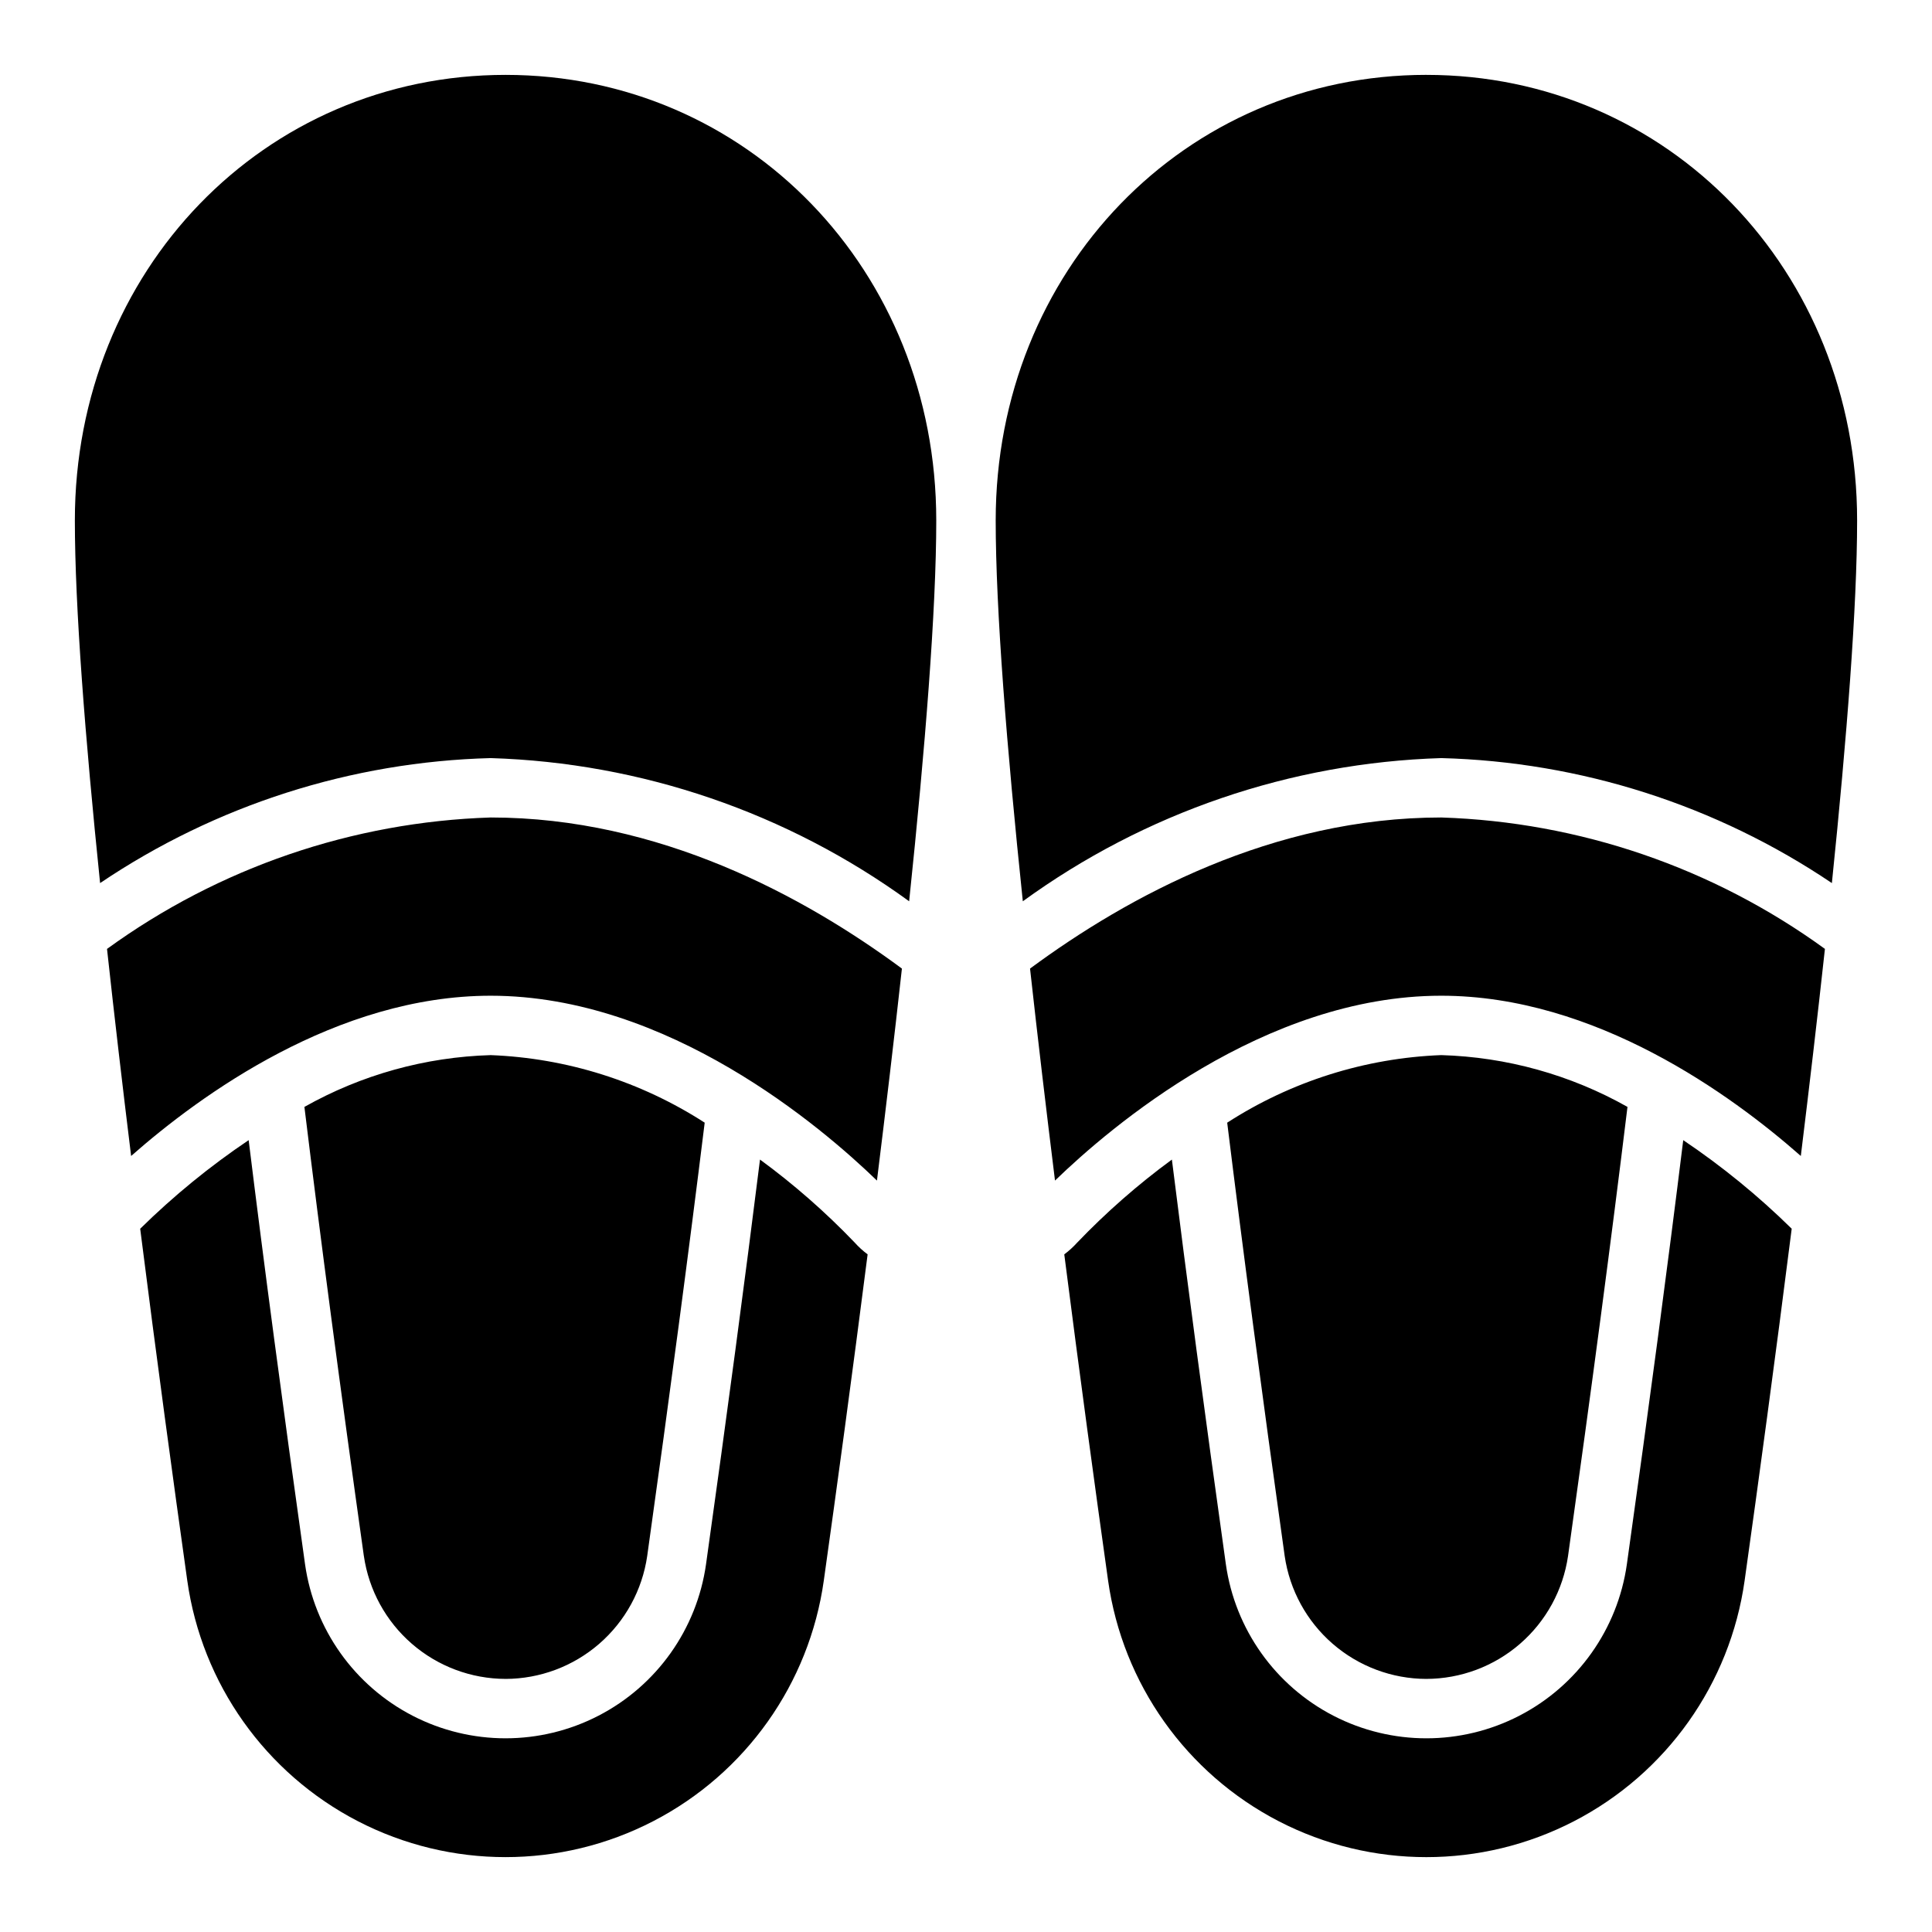
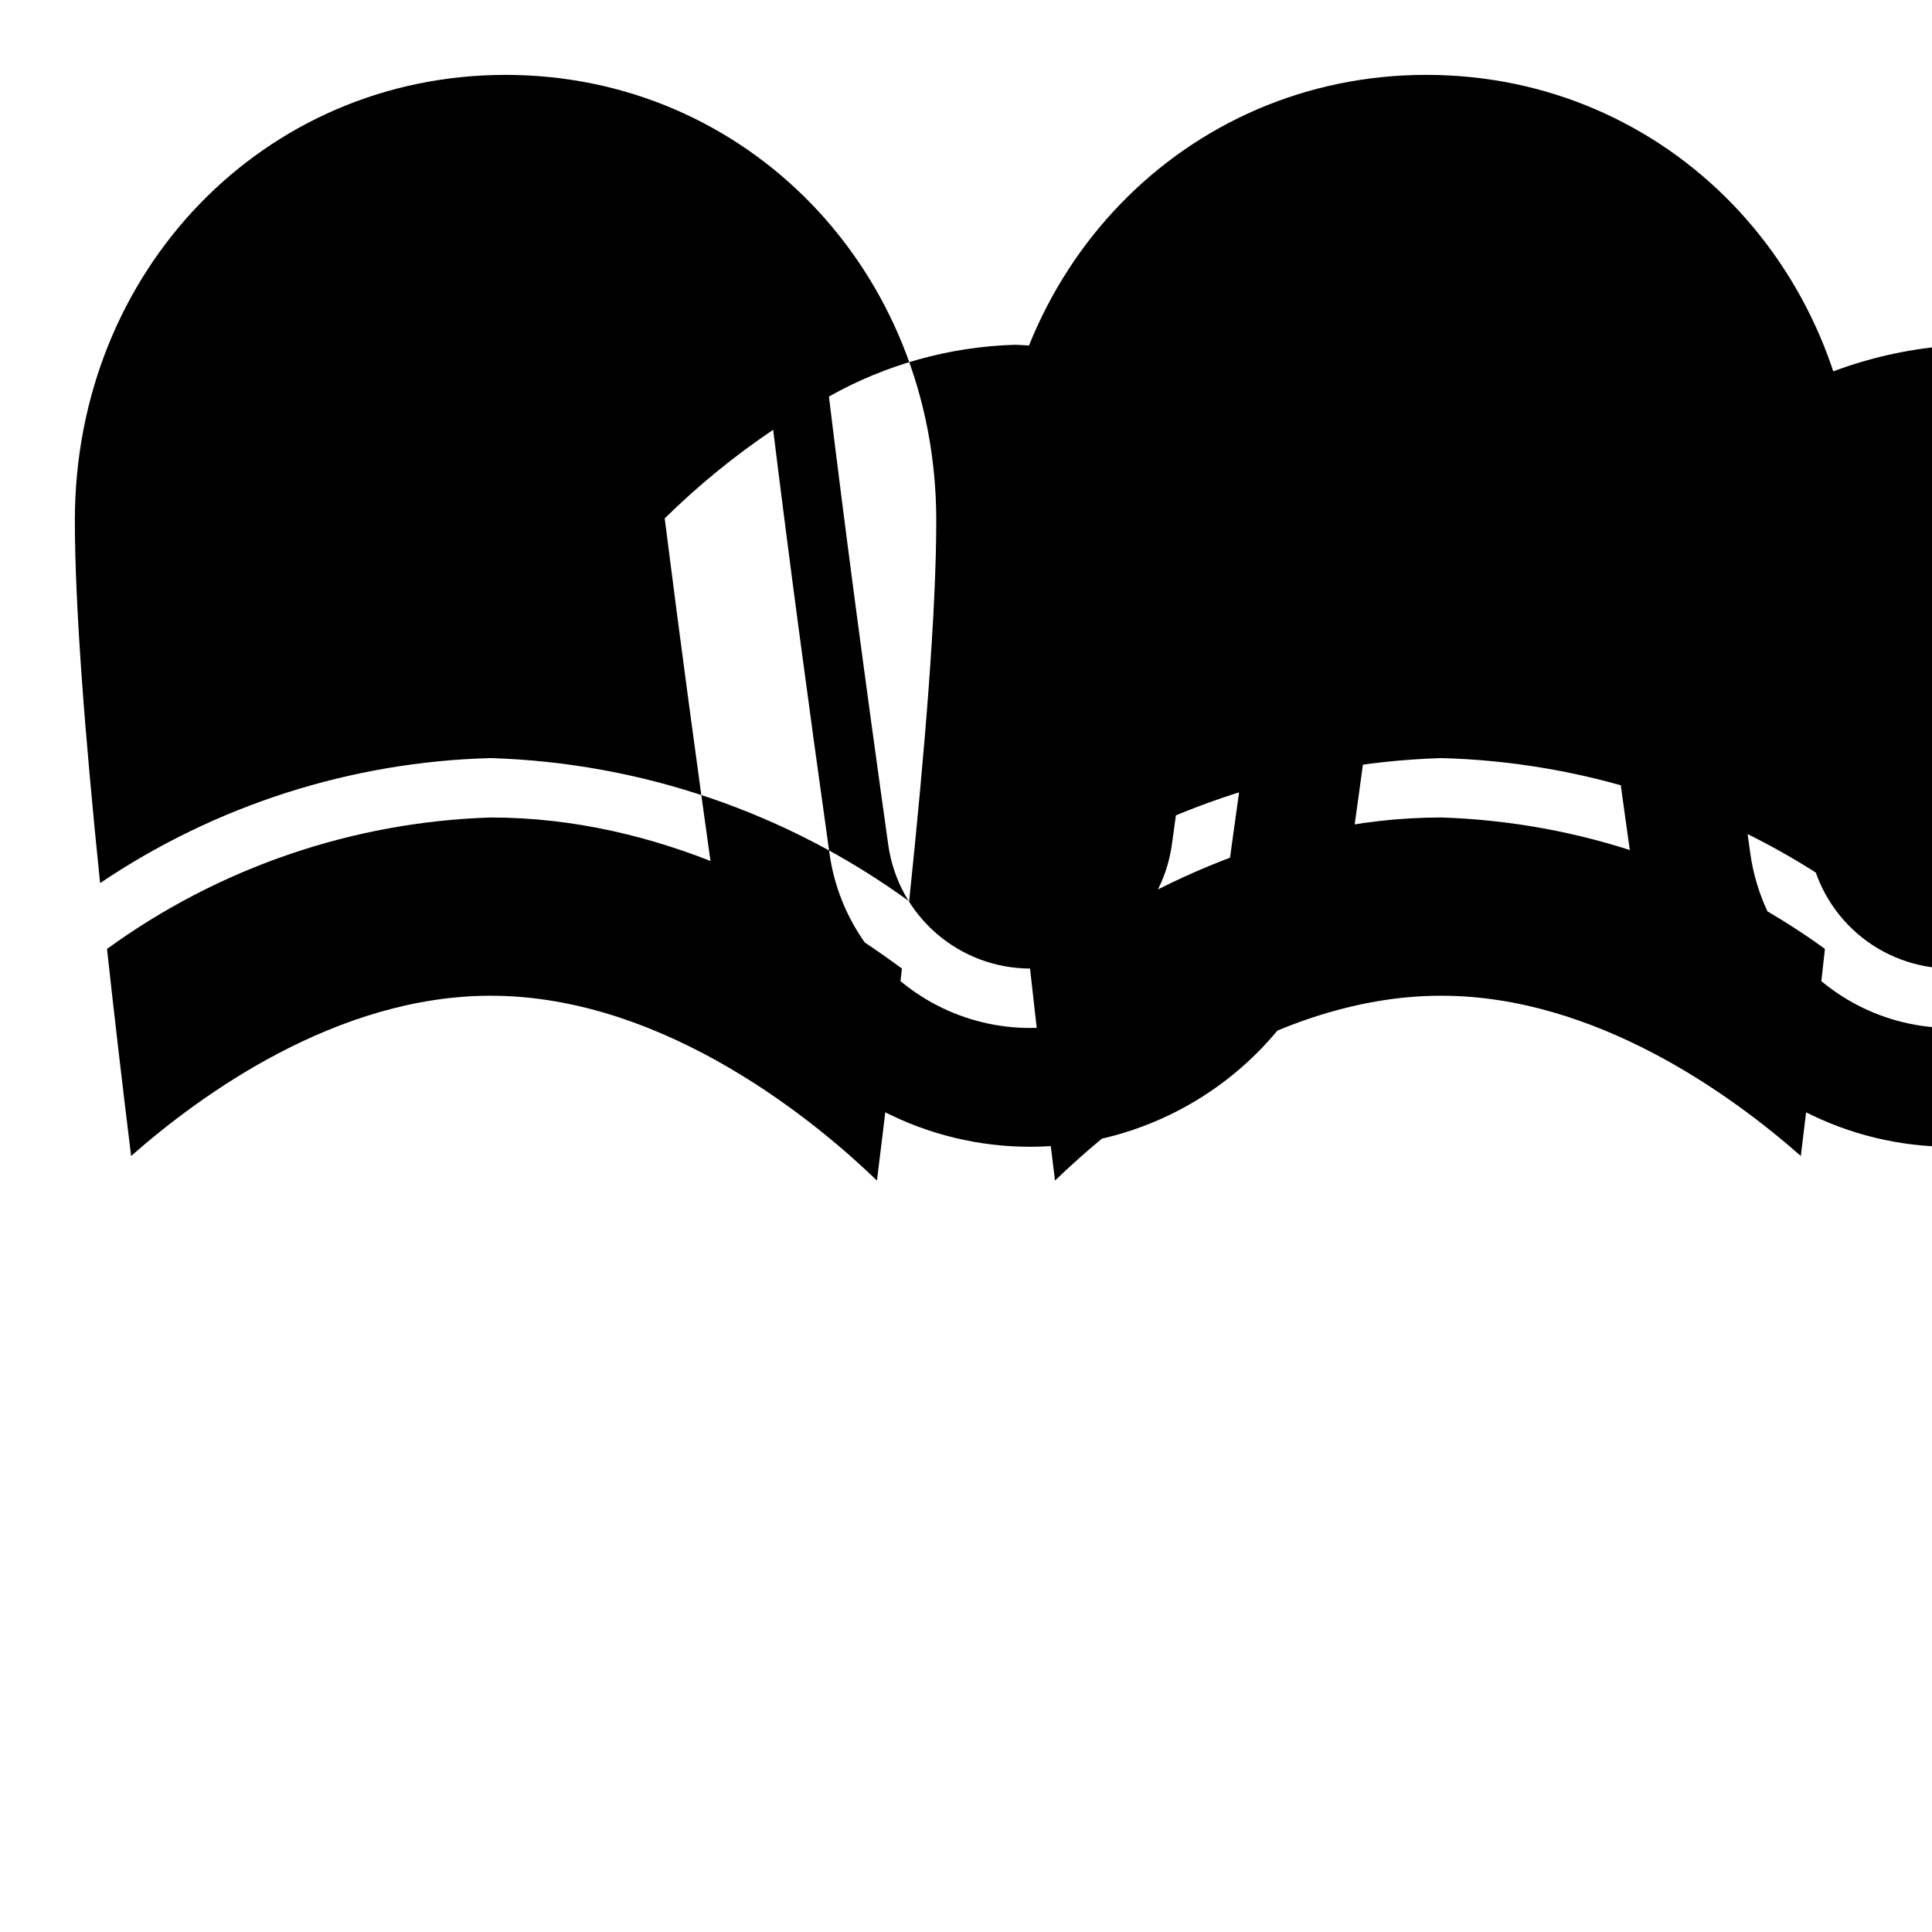
<svg xmlns="http://www.w3.org/2000/svg" fill="#000000" width="800px" height="800px" version="1.1" viewBox="144 144 512 512">
-   <path d="m392.12 281.92c0 23.719-2.945 60.387-7.188 100.93h0.004c-32.316-23.496-70.957-36.719-110.89-37.949-36.957 0.969-72.871 12.461-103.52 33.125-3.973-38.613-6.688-73.324-6.688-96.102 0-66.211 50.141-118.08 114.14-118.08 64.008 0 114.14 51.871 114.14 118.08zm-219.76 113.55c1.957 17.98 4.133 36.52 6.387 54.875 18.406-16.215 54.484-42.469 95.293-42.469 46.988 0 87.691 34.785 102.36 48.988 2.32-18.711 4.574-37.695 6.617-56.184-25.902-19.141-64.348-40.039-108.97-40.039-36.617 1.168-72.039 13.301-101.68 34.828zm349.65-231.63c-64.008 0-114.14 51.871-114.14 118.08 0 23.719 2.945 60.387 7.188 100.93 32.316-23.496 70.957-36.719 110.89-37.949 36.957 0.969 72.871 12.461 103.52 33.125 3.973-38.613 6.688-73.324 6.688-96.102 0-66.211-50.141-118.08-114.14-118.08zm-105.04 236.84c2.043 18.488 4.297 37.473 6.617 56.184 14.668-14.203 55.371-48.988 102.36-48.988 40.812 0 76.891 26.258 95.289 42.469 2.254-18.355 4.43-36.891 6.387-54.871l0.004-0.004c-29.641-21.527-65.062-33.66-101.68-34.828-44.621 0-83.066 20.898-108.97 40.039zm-139 188.25c9.125-0.023 17.938-3.328 24.832-9.309 6.891-5.981 11.402-14.238 12.715-23.27 6.059-43.242 11.074-81.035 15.234-114.83h0.004c-16.961-10.941-36.551-17.125-56.719-17.902-17.324 0.504-34.266 5.211-49.363 13.723 4.258 34.93 9.438 74.09 15.75 119h0.004c1.309 9.031 5.82 17.293 12.715 23.273 6.891 5.981 15.703 9.289 24.828 9.312zm67.438-137.63c-3.973 31.863-8.691 67.238-14.301 107.23-2.438 17.215-13.062 32.18-28.512 40.156-15.445 7.977-33.801 7.977-49.25 0-15.445-7.977-26.07-22.941-28.508-40.156-5.918-42.074-10.84-79.113-14.941-112.38-10.285 6.922-19.906 14.785-28.746 23.48 4.352 34.414 8.82 67.211 12.477 93.242 3.856 27.336 20.719 51.109 45.246 63.781 24.527 12.672 53.672 12.672 78.199 0 24.527-12.672 41.391-36.445 45.242-63.781 3.414-24.312 7.539-54.527 11.613-86.449h0.004c-1.266-0.941-2.43-2.008-3.477-3.18-7.695-8.031-16.078-15.375-25.047-21.949zm229.73 107.24c-2.441 17.211-13.07 32.176-28.516 40.152-15.449 7.973-33.801 7.973-49.25-0.004-15.445-7.977-26.07-22.945-28.508-40.156-5.609-39.992-10.324-75.367-14.301-107.23-9.004 6.602-17.414 13.98-25.137 22.043-1.023 1.133-2.156 2.164-3.383 3.074 4.078 31.926 8.199 62.145 11.613 86.457 3.856 27.336 20.719 51.109 45.242 63.781 24.527 12.672 53.676 12.672 78.199 0 24.527-12.672 41.391-36.445 45.246-63.781 3.656-26.031 8.125-58.832 12.477-93.25v-0.004c-8.836-8.691-18.461-16.551-28.746-23.469-4.102 33.266-9.023 70.305-14.938 112.39zm-53.137 30.387c9.125-0.023 17.938-3.328 24.828-9.309 6.891-5.981 11.406-14.238 12.719-23.27 6.312-44.922 11.496-84.082 15.75-119.01-15.098-8.512-32.039-13.219-49.363-13.723-20.168 0.777-39.758 6.961-56.715 17.906 4.164 33.797 9.176 71.59 15.234 114.83 1.312 9.031 5.824 17.289 12.719 23.27 6.891 5.981 15.703 9.285 24.828 9.309z" />
+   <path d="m392.12 281.92c0 23.719-2.945 60.387-7.188 100.93h0.004c-32.316-23.496-70.957-36.719-110.89-37.949-36.957 0.969-72.871 12.461-103.52 33.125-3.973-38.613-6.688-73.324-6.688-96.102 0-66.211 50.141-118.08 114.14-118.08 64.008 0 114.14 51.871 114.14 118.08zm-219.76 113.55c1.957 17.98 4.133 36.52 6.387 54.875 18.406-16.215 54.484-42.469 95.293-42.469 46.988 0 87.691 34.785 102.36 48.988 2.32-18.711 4.574-37.695 6.617-56.184-25.902-19.141-64.348-40.039-108.97-40.039-36.617 1.168-72.039 13.301-101.68 34.828zm349.65-231.63c-64.008 0-114.14 51.871-114.14 118.08 0 23.719 2.945 60.387 7.188 100.93 32.316-23.496 70.957-36.719 110.89-37.949 36.957 0.969 72.871 12.461 103.52 33.125 3.973-38.613 6.688-73.324 6.688-96.102 0-66.211-50.141-118.08-114.14-118.08zm-105.04 236.84c2.043 18.488 4.297 37.473 6.617 56.184 14.668-14.203 55.371-48.988 102.36-48.988 40.812 0 76.891 26.258 95.289 42.469 2.254-18.355 4.43-36.891 6.387-54.871l0.004-0.004c-29.641-21.527-65.062-33.66-101.68-34.828-44.621 0-83.066 20.898-108.97 40.039zc9.125-0.023 17.938-3.328 24.832-9.309 6.891-5.981 11.402-14.238 12.715-23.27 6.059-43.242 11.074-81.035 15.234-114.83h0.004c-16.961-10.941-36.551-17.125-56.719-17.902-17.324 0.504-34.266 5.211-49.363 13.723 4.258 34.93 9.438 74.09 15.75 119h0.004c1.309 9.031 5.82 17.293 12.715 23.273 6.891 5.981 15.703 9.289 24.828 9.312zm67.438-137.63c-3.973 31.863-8.691 67.238-14.301 107.23-2.438 17.215-13.062 32.18-28.512 40.156-15.445 7.977-33.801 7.977-49.25 0-15.445-7.977-26.07-22.941-28.508-40.156-5.918-42.074-10.84-79.113-14.941-112.38-10.285 6.922-19.906 14.785-28.746 23.48 4.352 34.414 8.82 67.211 12.477 93.242 3.856 27.336 20.719 51.109 45.246 63.781 24.527 12.672 53.672 12.672 78.199 0 24.527-12.672 41.391-36.445 45.242-63.781 3.414-24.312 7.539-54.527 11.613-86.449h0.004c-1.266-0.941-2.43-2.008-3.477-3.18-7.695-8.031-16.078-15.375-25.047-21.949zm229.73 107.24c-2.441 17.211-13.07 32.176-28.516 40.152-15.449 7.973-33.801 7.973-49.25-0.004-15.445-7.977-26.07-22.945-28.508-40.156-5.609-39.992-10.324-75.367-14.301-107.23-9.004 6.602-17.414 13.98-25.137 22.043-1.023 1.133-2.156 2.164-3.383 3.074 4.078 31.926 8.199 62.145 11.613 86.457 3.856 27.336 20.719 51.109 45.242 63.781 24.527 12.672 53.676 12.672 78.199 0 24.527-12.672 41.391-36.445 45.246-63.781 3.656-26.031 8.125-58.832 12.477-93.25v-0.004c-8.836-8.691-18.461-16.551-28.746-23.469-4.102 33.266-9.023 70.305-14.938 112.39zm-53.137 30.387c9.125-0.023 17.938-3.328 24.828-9.309 6.891-5.981 11.406-14.238 12.719-23.27 6.312-44.922 11.496-84.082 15.75-119.01-15.098-8.512-32.039-13.219-49.363-13.723-20.168 0.777-39.758 6.961-56.715 17.906 4.164 33.797 9.176 71.59 15.234 114.83 1.312 9.031 5.824 17.289 12.719 23.27 6.891 5.981 15.703 9.285 24.828 9.309z" />
</svg>